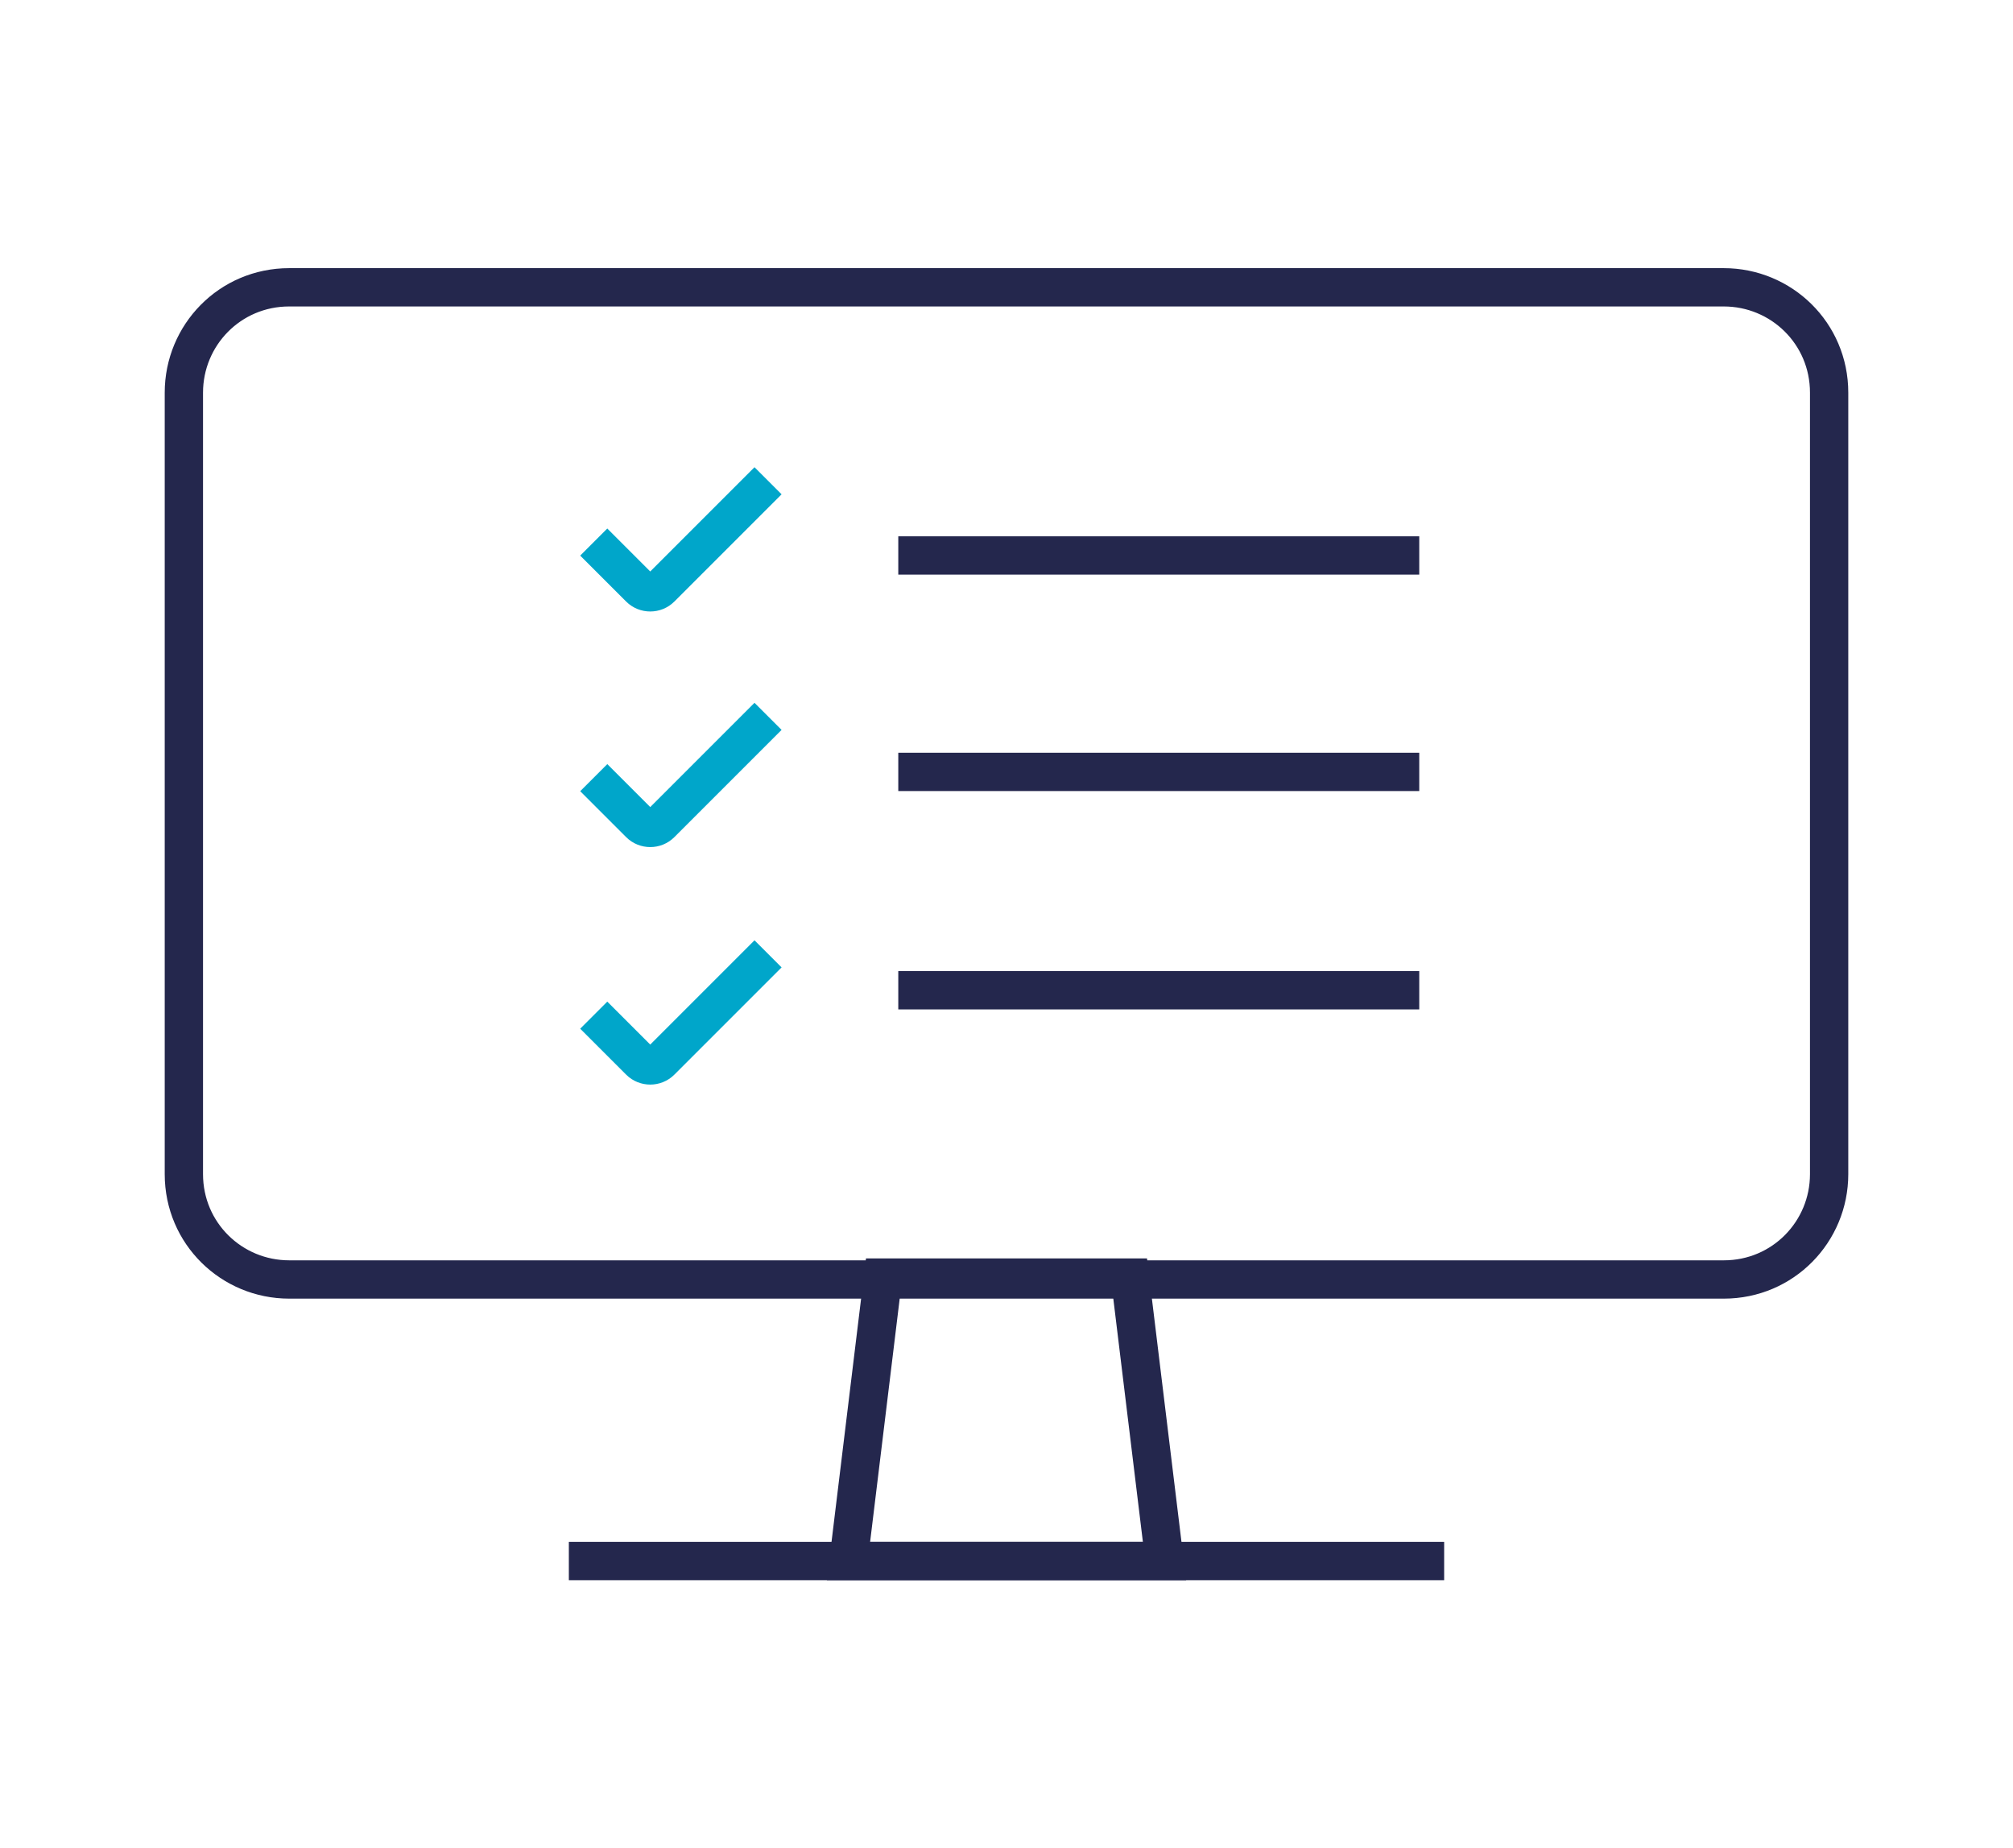
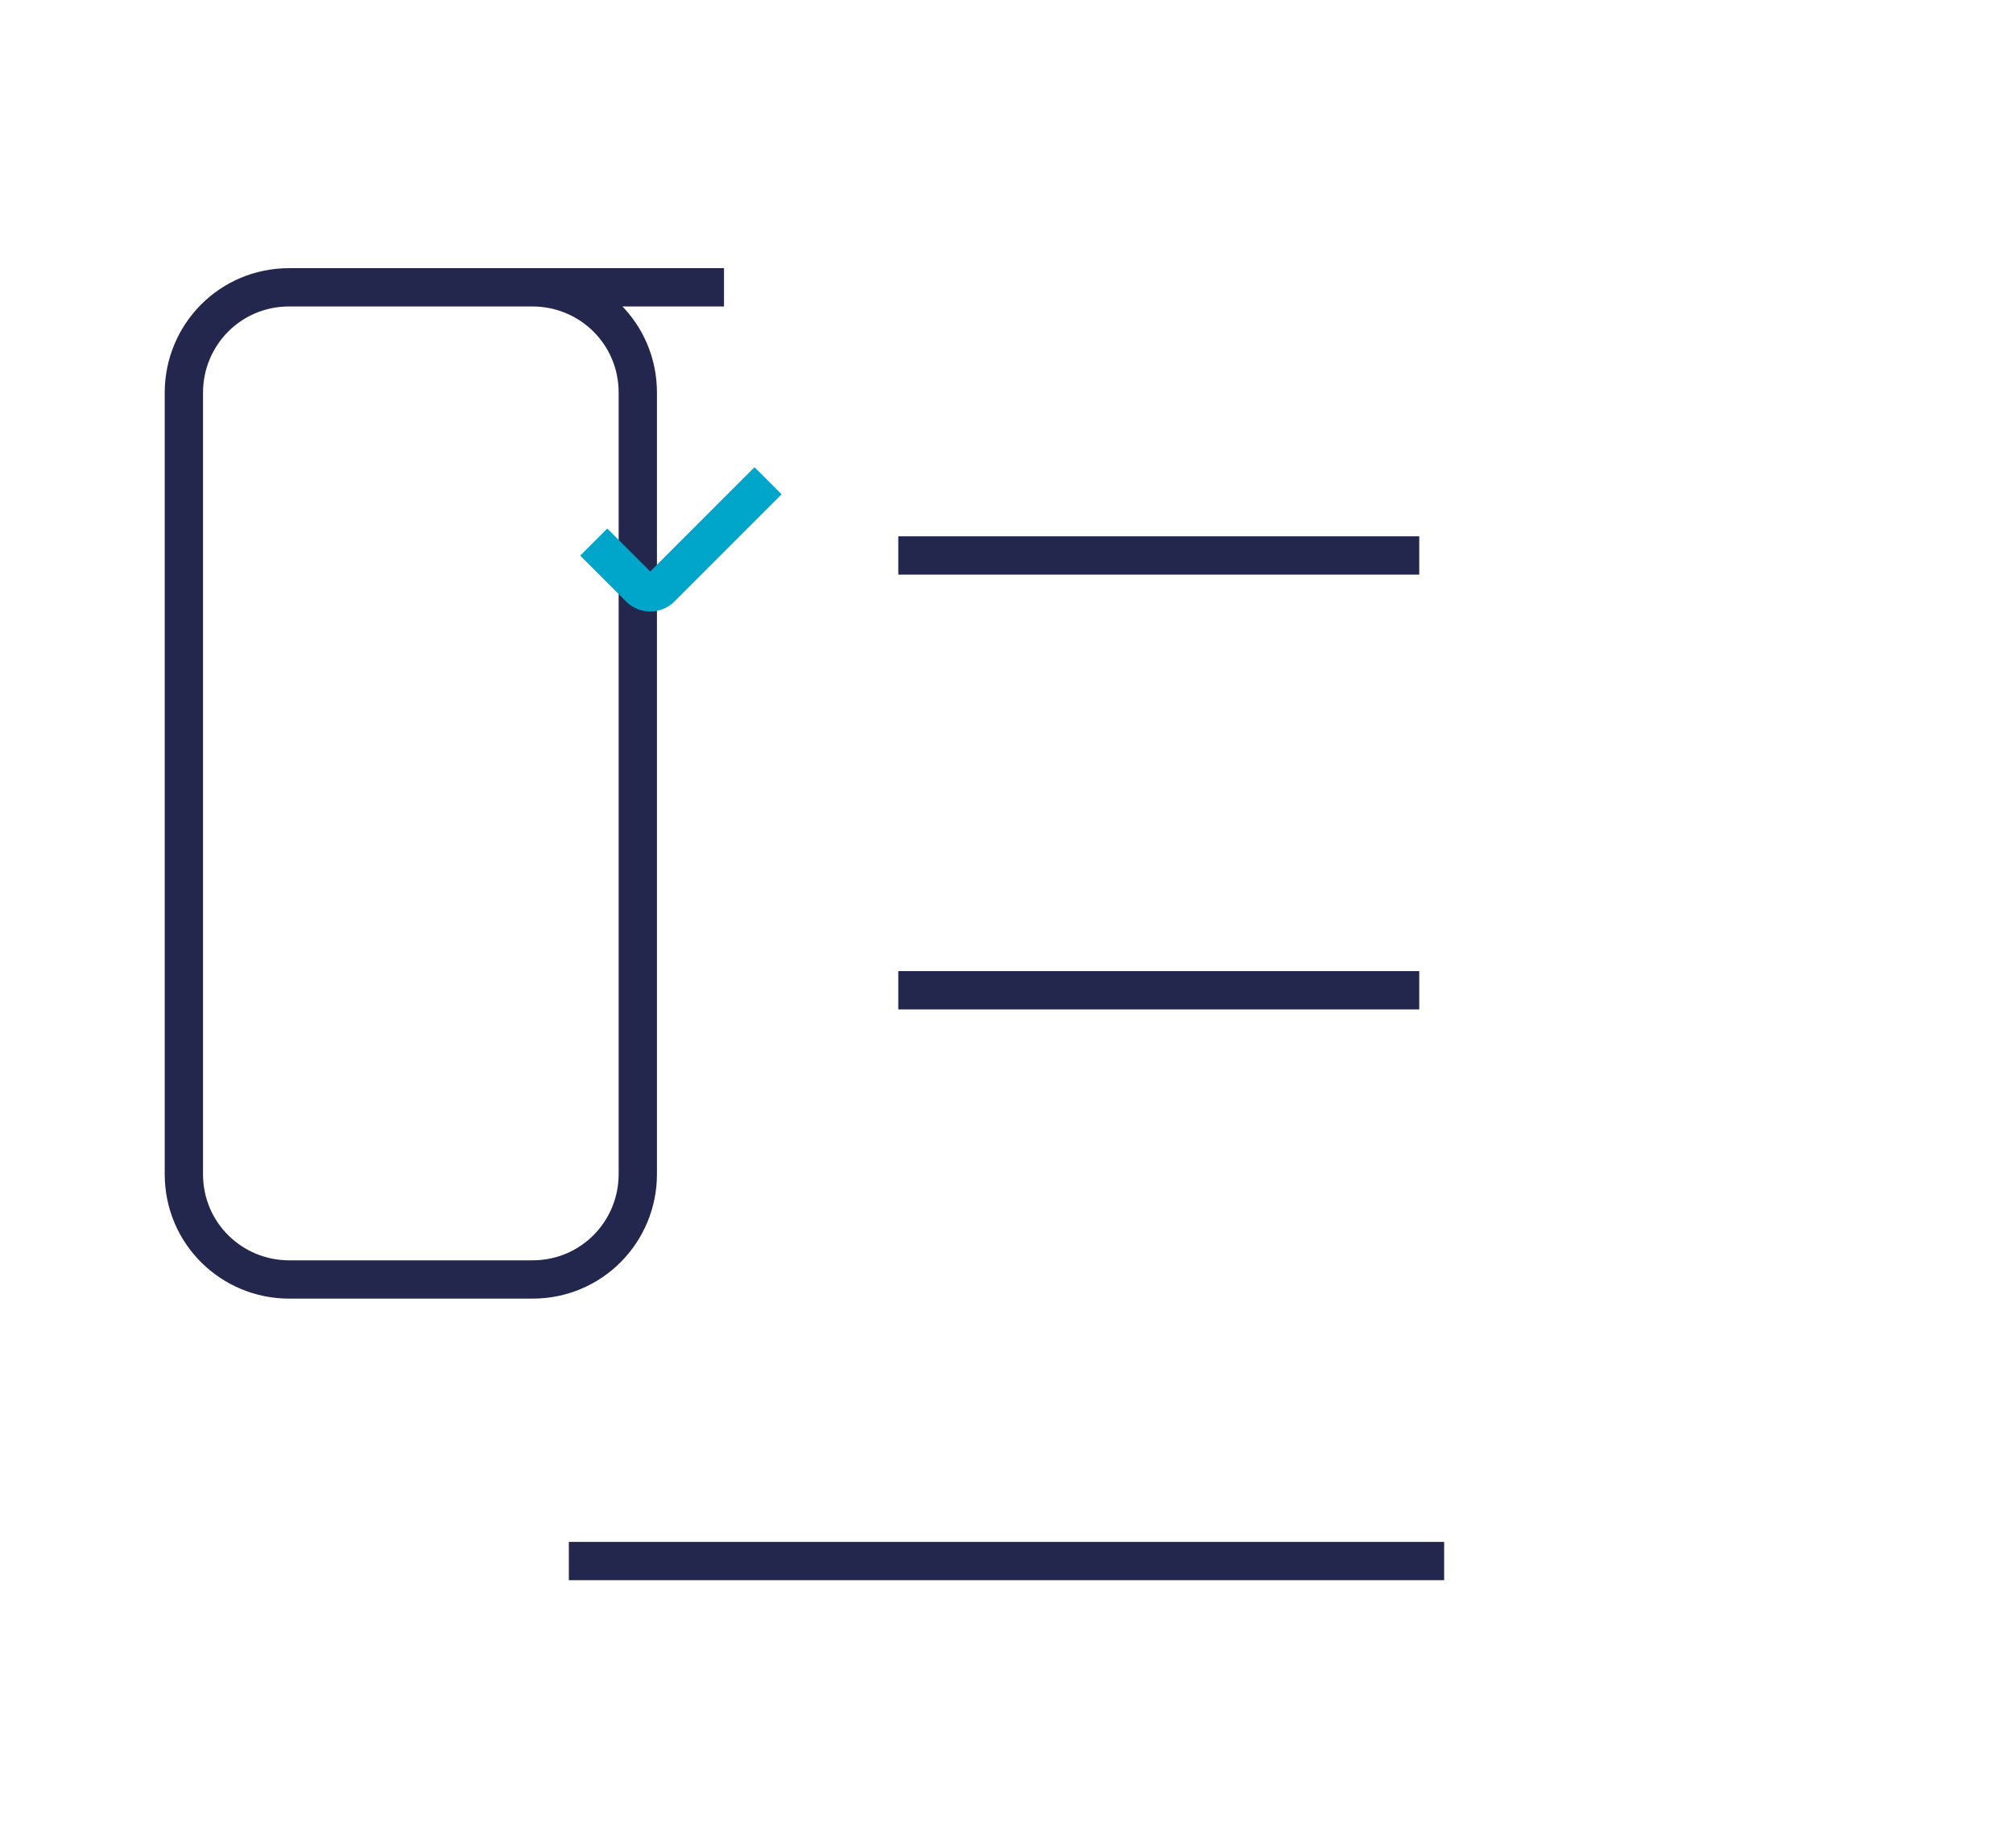
<svg xmlns="http://www.w3.org/2000/svg" id="Layer_1" width="105.1" height="96.5" version="1.1" viewBox="0 0 105.1 96.5">
  <defs>
    <style>
      .st0, .st1, .st2 {
        fill: none;
      }

      .st1 {
        stroke: #24274d;
      }

      .st1, .st2 {
        stroke-miterlimit: 10;
        stroke-width: 2px;
      }

      .st2 {
        stroke: #00a6ca;
      }
    </style>
  </defs>
  <g>
    <rect class="st0" width="105.1" height="96.5" />
    <g>
-       <path class="st1" d="M27.8,15h62.2c3,0,5.5,2.4,5.5,5.5v40.8c0,3-2.4,5.5-5.5,5.5H15.1c-3,0-5.5-2.4-5.5-5.5V20.5c0-3,2.4-5.5,5.5-5.5h22.7" />
-       <polygon class="st1" points="60.8 81.5 44.3 81.5 46.1 66.7 59 66.7 60.8 81.5" />
+       <path class="st1" d="M27.8,15c3,0,5.5,2.4,5.5,5.5v40.8c0,3-2.4,5.5-5.5,5.5H15.1c-3,0-5.5-2.4-5.5-5.5V20.5c0-3,2.4-5.5,5.5-5.5h22.7" />
      <line class="st1" x1="29.7" y1="81.5" x2="75.4" y2="81.5" />
    </g>
  </g>
  <path class="st2" d="M40.1,25.1l-5.6,5.6c-.3.3-.8.3-1.1,0l-2.4-2.4" />
-   <path class="st2" d="M40.1,37.4l-5.6,5.6c-.3.3-.8.3-1.1,0l-2.4-2.4" />
-   <path class="st2" d="M40.1,49.8l-5.6,5.6c-.3.3-.8.3-1.1,0l-2.4-2.4" />
-   <path class="st1" d="M60.3,26.8" />
  <line class="st1" x1="46.9" y1="29" x2="74.1" y2="29" />
  <path class="st2" d="M44.3,26.8" />
-   <line class="st1" x1="46.9" y1="40.3" x2="74.1" y2="40.3" />
  <line class="st1" x1="46.9" y1="51.7" x2="74.1" y2="51.7" />
</svg>